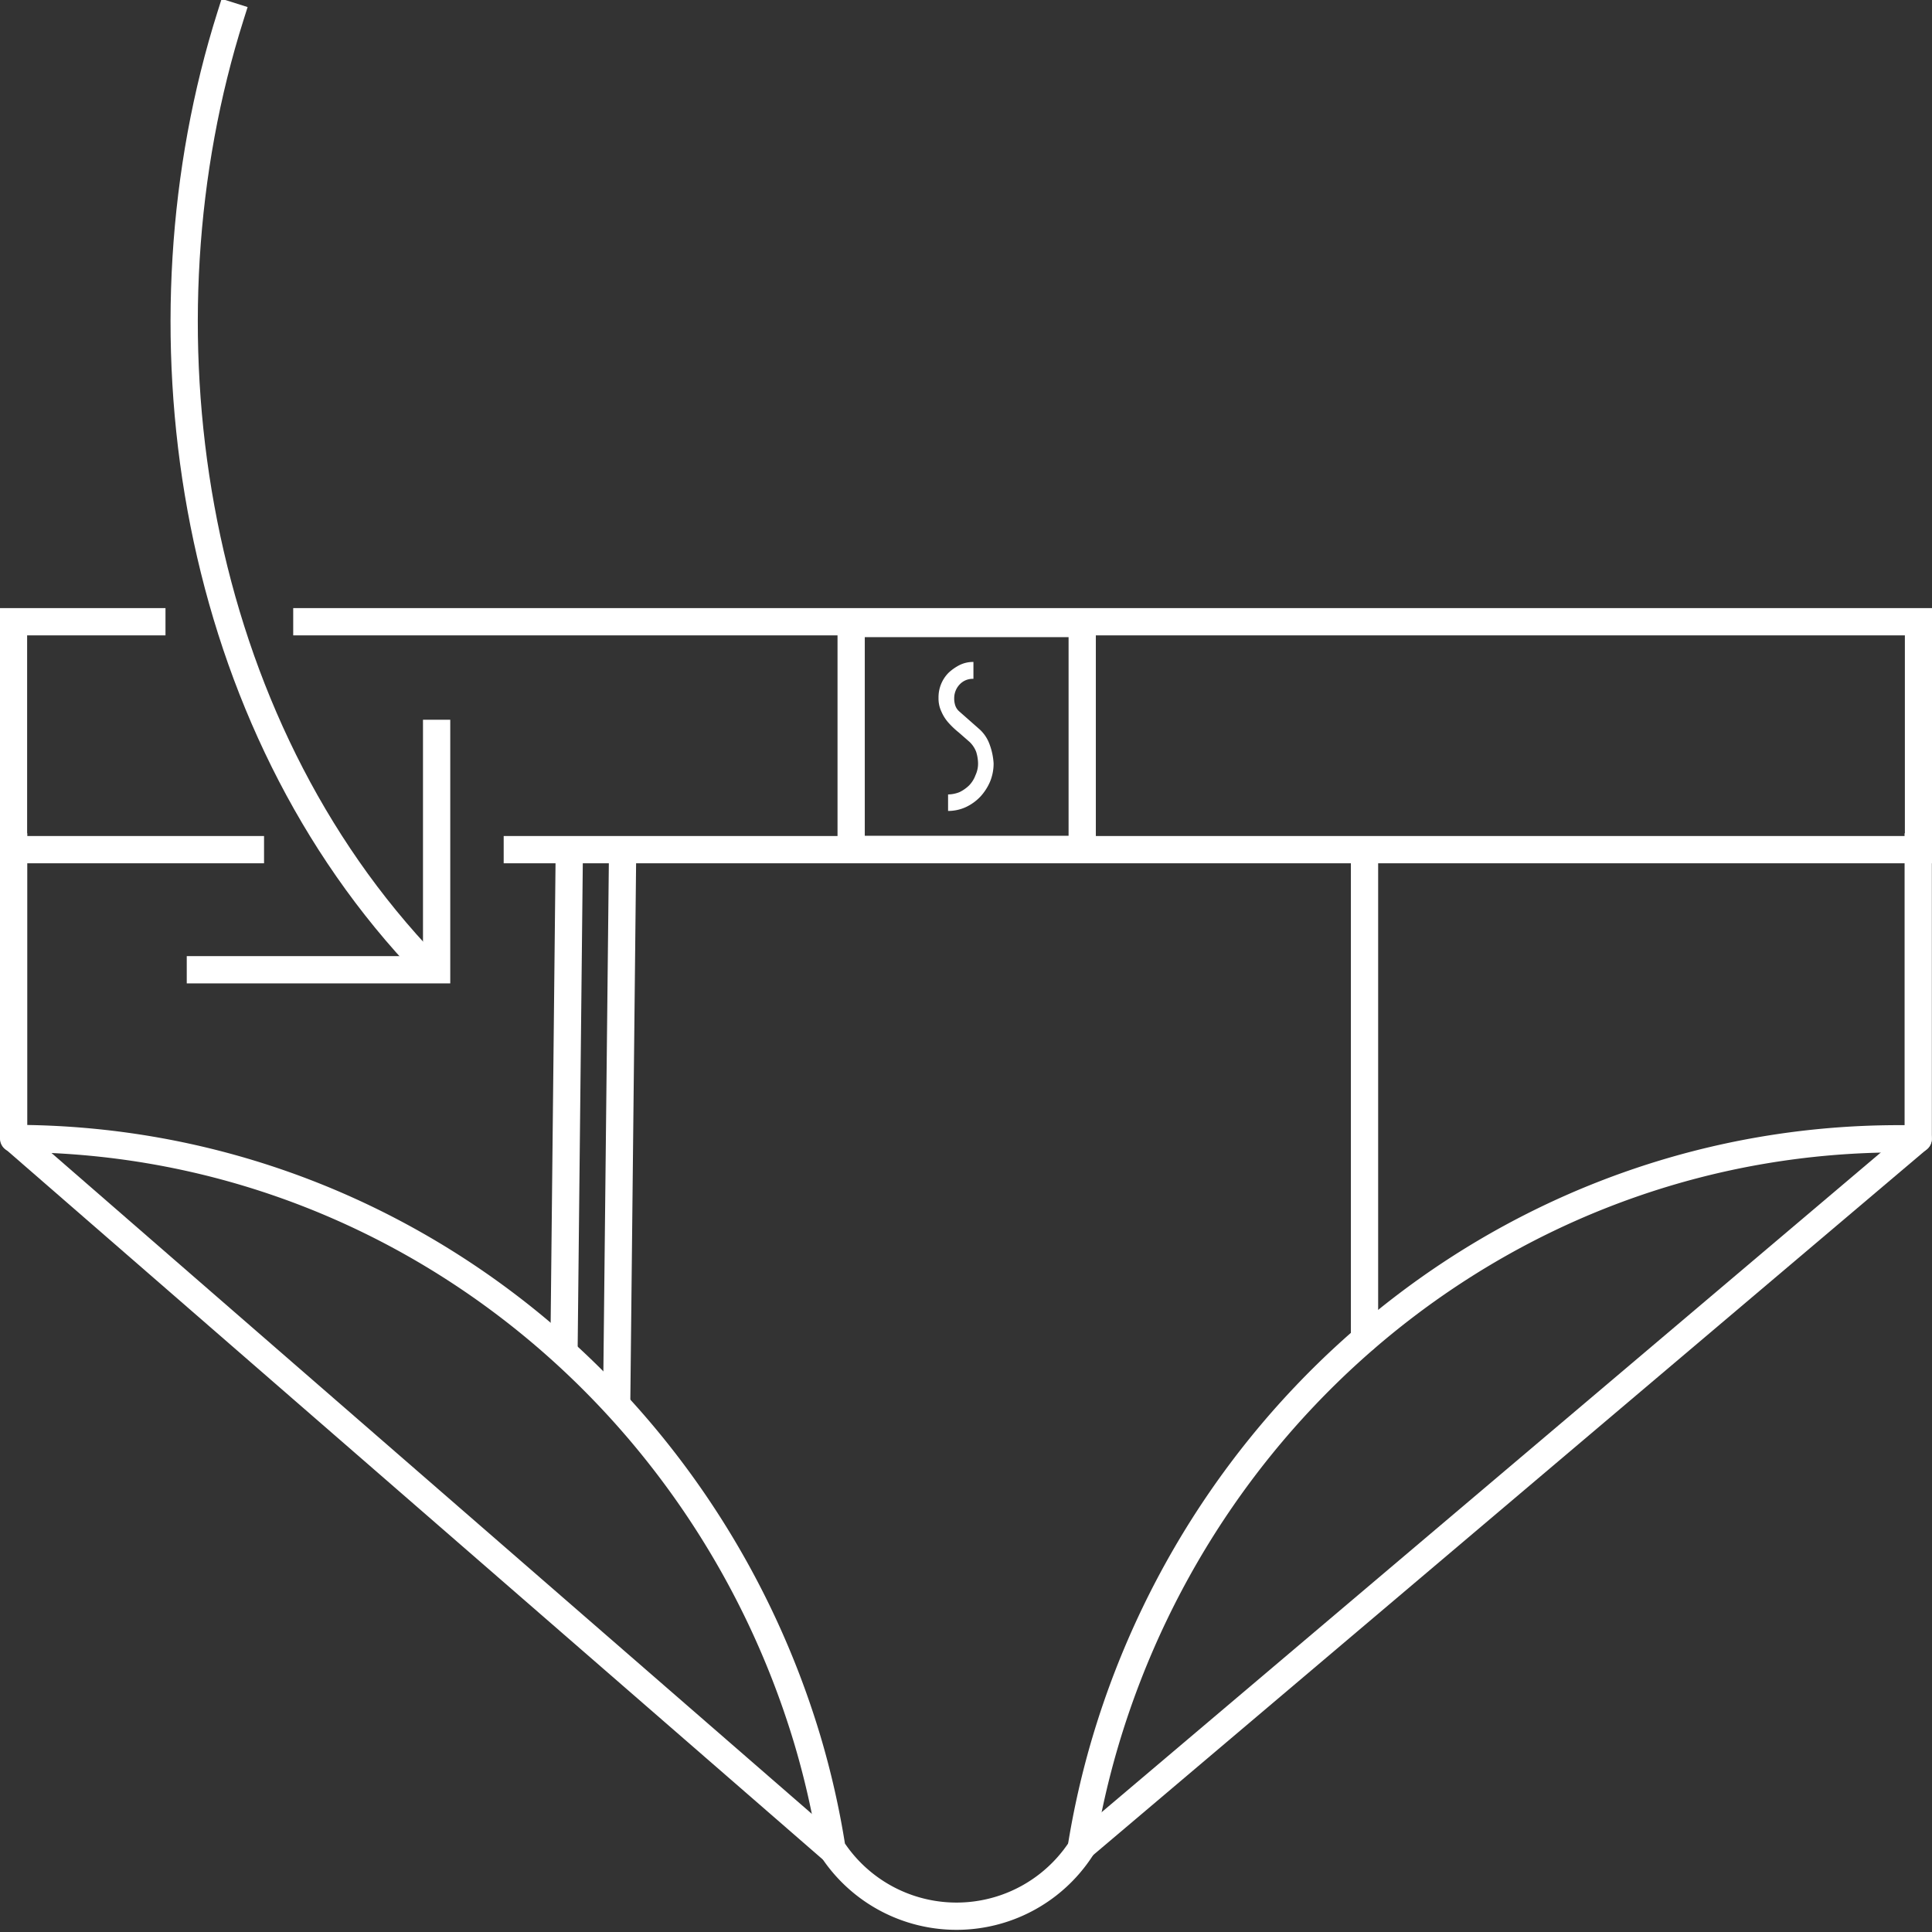
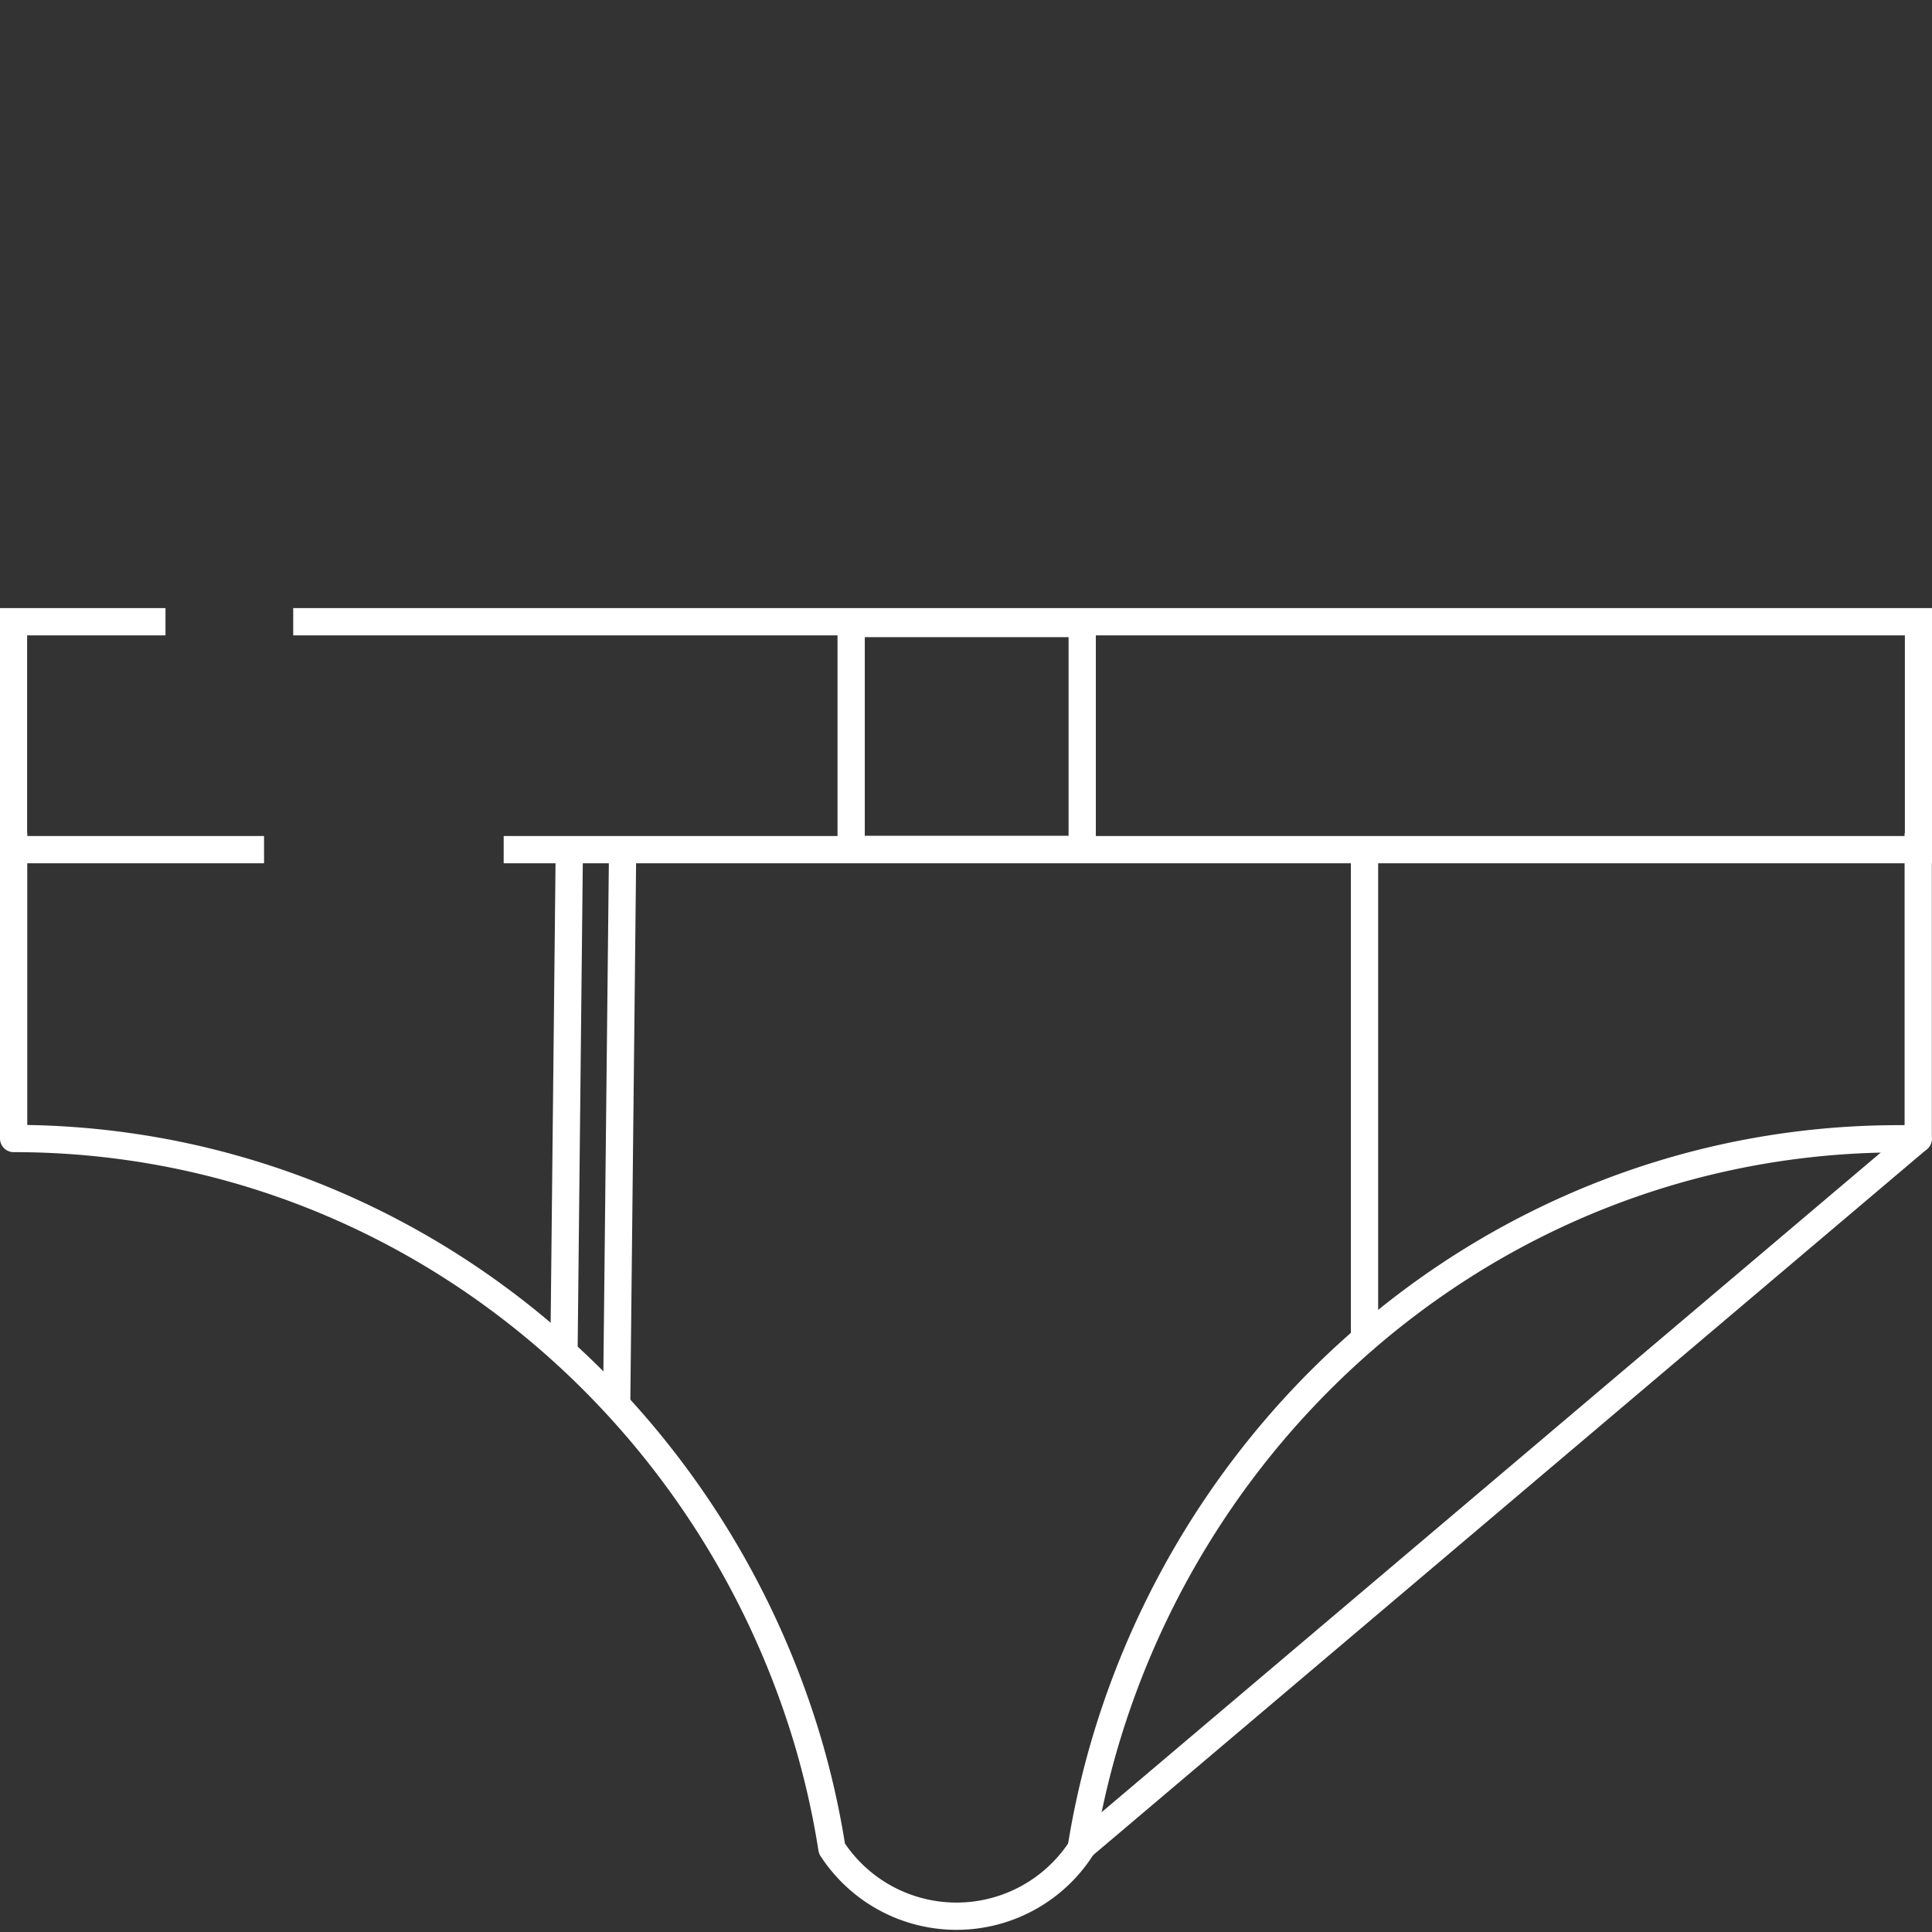
<svg xmlns="http://www.w3.org/2000/svg" id="ICÔNES" viewBox="0 0 141.73 141.73">
  <rect x="0" y="0" width="141.73" height="141.73" fill="#333333" stroke="none" />
  <defs>
    <style>.cls-1,.cls-3,.cls-4,.cls-5,.cls-6{fill:none;stroke:#fff;}.cls-1,.cls-5,.cls-6{stroke-miterlimit:10;}.cls-1,.cls-3,.cls-4{stroke-width:2px;}.cls-2{fill:#fff;}.cls-3,.cls-4{stroke-linejoin:round;}.cls-4{stroke-linecap:round;}.cls-5{stroke-linecap:square;}.cls-5,.cls-6{stroke-width:2px;}</style>
  </defs>
  <g id="SLO2">
    <line class="cls-1" x1="45.24" y1="102.79" x2="45.68" y2="61.84" />
    <line class="cls-1" x1="41.37" y1="99.51" x2="41.76" y2="62.69" />
  </g>
  <g id="ÉTIQUETTE_CLASSIC" data-name="ÉTIQUETTE CLASSIC">
-     <path class="cls-2" d="M71.88,53.52l-1.52-1.34a1,1,0,0,1-.29-.45A1.63,1.63,0,0,1,70,51.2a1.46,1.46,0,0,1,.41-1,1.3,1.3,0,0,1,1-.4V48.56a2.24,2.24,0,0,0-1,.22,3.55,3.55,0,0,0-.82.57,2.55,2.55,0,0,0-.74,1.85,2.22,2.22,0,0,0,.21,1,3,3,0,0,0,.53.83,6.13,6.13,0,0,0,.74.7l.8.7a2,2,0,0,1,.48.72,3,3,0,0,1,.14.85,2,2,0,0,1-.19.87,2.11,2.11,0,0,1-.47.75,2.74,2.74,0,0,1-.7.49,2.37,2.37,0,0,1-.84.17v1.21a3.11,3.11,0,0,0,1.3-.28,3.54,3.54,0,0,0,1.06-.76,3.86,3.86,0,0,0,.72-1.11A3.48,3.48,0,0,0,72.89,56a4.77,4.77,0,0,0-.29-1.38A2.74,2.74,0,0,0,71.88,53.52Z" />
-   </g>
+     </g>
  <g id="POCHE_OUVERTE" data-name="POCHE OUVERTE">
    <g id="SLO2-2" data-name="SLO2">
      <path class="cls-3" d="M140.72,61.13V83.54c-.47,0-.93,0-1.4,0-27.4,0-50.56,18.57-58.2,44.12h0a61.94,61.94,0,0,0-1.81,7.95,10.9,10.9,0,0,1-18.28,0,61,61,0,0,0-1.81-8h0C51.57,102.11,28.43,83.52,1,83.52V61.13" />
      <line class="cls-4" x1="140.71" y1="83.54" x2="79.34" y2="135.5" />
-       <line class="cls-4" x1="1.03" y1="83.52" x2="60.95" y2="135.6" />
      <rect class="cls-4" x="62.44" y="45.74" width="16.95" height="16.58" />
      <polyline class="cls-1" points="19.37 62.33 0.99 62.33 0.99 45.61 12.14 45.61" />
      <polyline class="cls-1" points="21.51 45.61 140.74 45.61 140.74 62.33 36.95 62.33" />
    </g>
-     <path class="cls-5" d="M16.91,1.17C9.74,23.83,13.74,51.83,30.57,70.05" />
    <g id="FLÈCHE">
-       <polyline class="cls-6" points="32.03 52.8 32.03 71.14 13.7 71.14 32.03 71.14" />
-     </g>
+       </g>
  </g>
  <line class="cls-4" x1="100.1" y1="62.39" x2="100.1" y2="98.21" />
</svg>